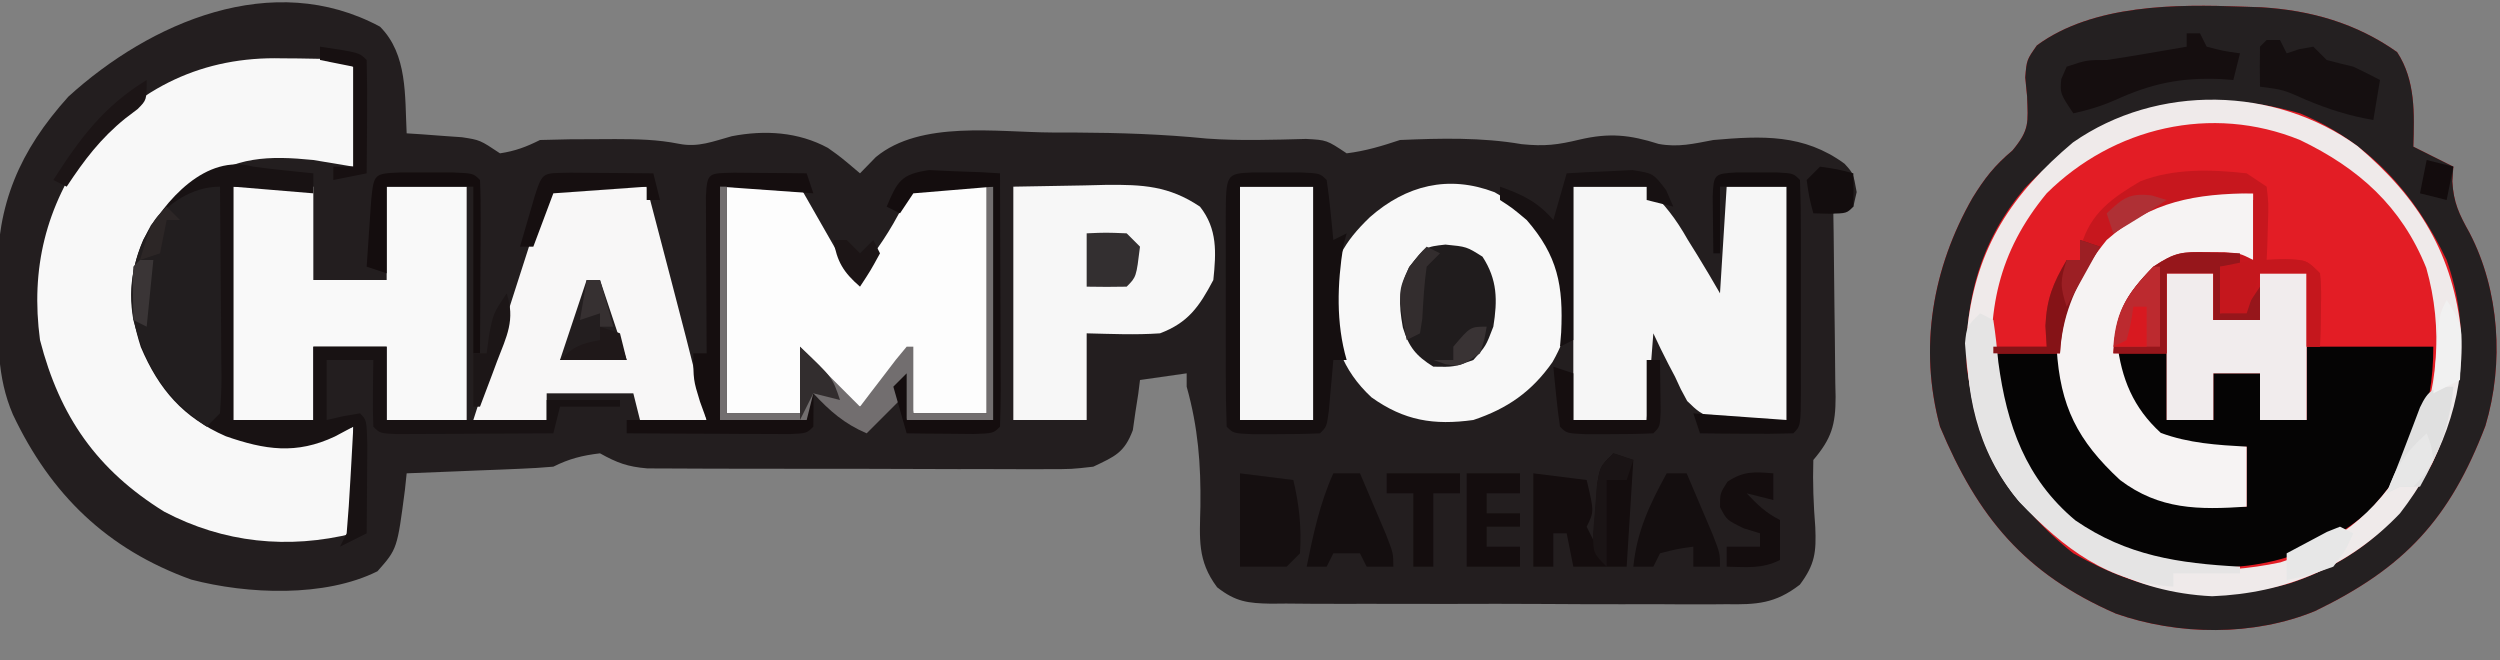
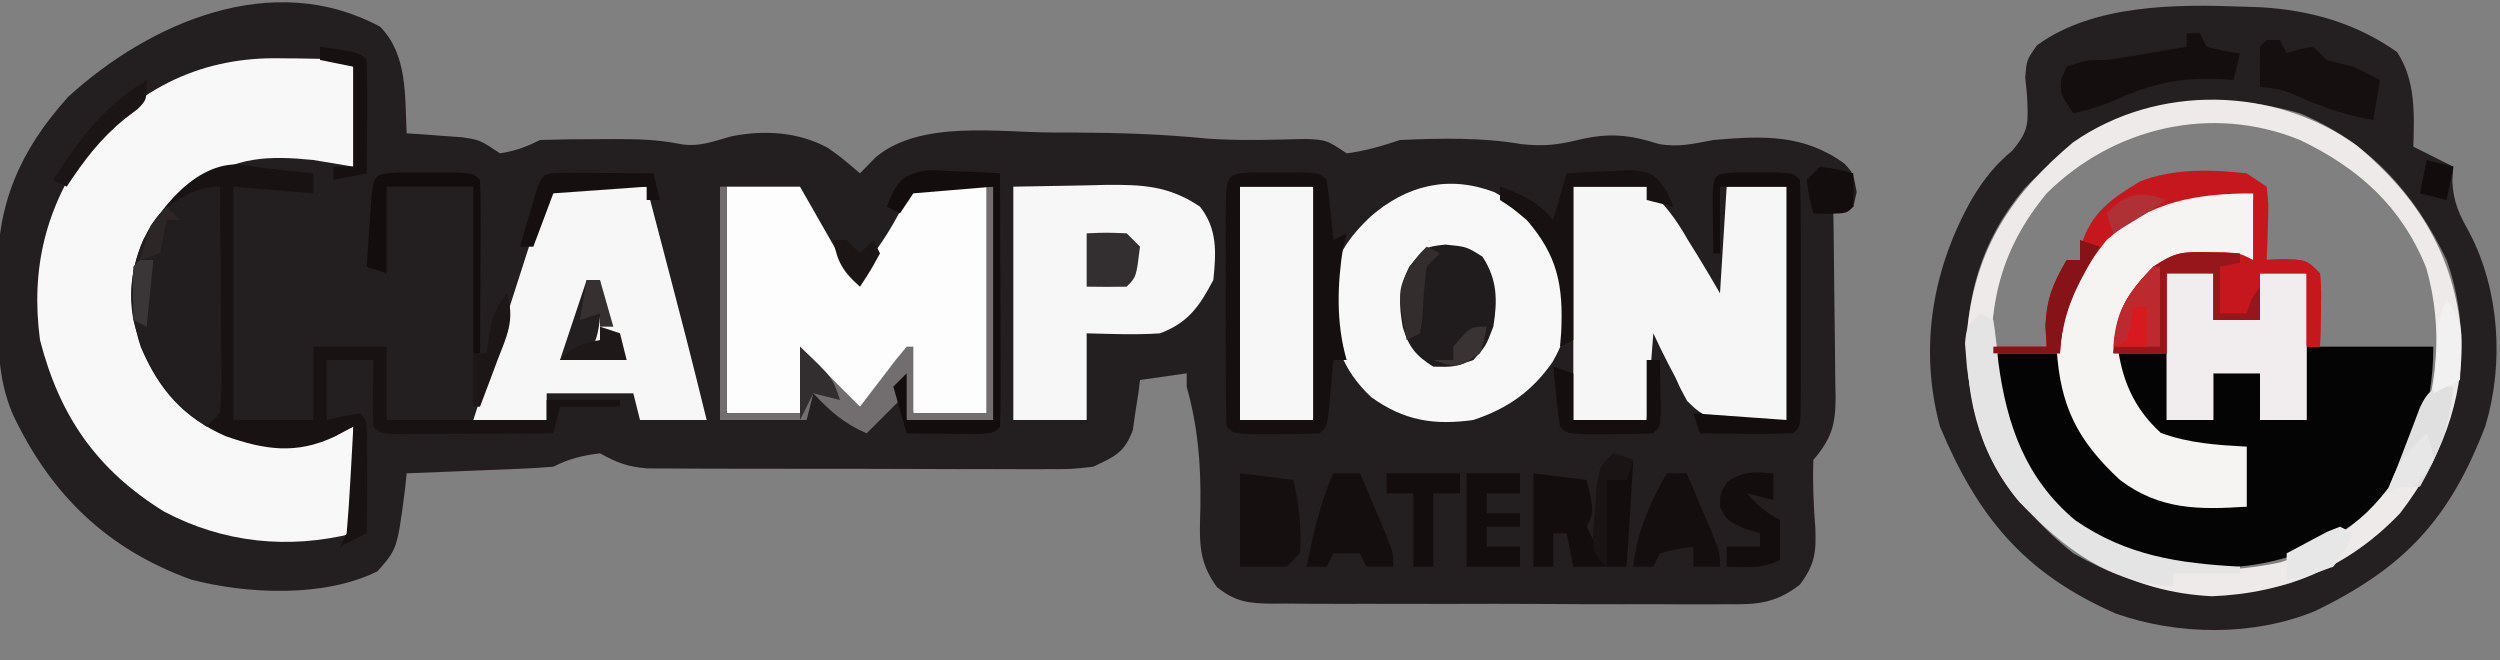
<svg xmlns="http://www.w3.org/2000/svg" version="1.1" width="375" height="99">
  <rect width="100%" height="100%" fill="#808080" stroke="none" />
  <path d="M0 0 C4.16 4.16 3.716 10.413 4 16 C4.759 16.049 5.519 16.098 6.301 16.148 C7.295 16.223 8.289 16.298 9.312 16.375 C10.299 16.445 11.285 16.514 12.301 16.586 C15 17 15 17 18 19 C20.284 18.654 21.934 18.033 24 17 C26.947 16.901 29.866 16.861 32.812 16.875 C33.62 16.871 34.428 16.867 35.26 16.863 C38.563 16.869 41.596 16.919 44.844 17.57 C47.743 18.148 49.962 17.199 52.758 16.434 C57.697 15.478 62.731 15.77 67.191 18.188 C69.125 19.562 69.125 19.562 72 22 C72.784 21.196 73.567 20.391 74.375 19.562 C81.097 14.004 92.579 15.841 100.812 15.875 C102.543 15.878 102.543 15.878 104.308 15.881 C110.932 15.915 117.444 16.125 124.035 16.785 C128.981 17.144 133.93 16.969 138.883 16.84 C142 17 142 17 145 19 C147.841 18.645 150.28 17.907 153 17 C159.078 16.737 165.24 16.588 171.25 17.625 C174.727 17.973 176.625 17.734 179.938 16.938 C184.388 15.898 187.468 16.21 191.797 17.59 C194.727 18.135 197.08 17.55 200 17 C207.307 16.365 213.566 16.072 219.676 20.555 C221 22 221 22 221.5 24.812 C221.335 25.534 221.17 26.256 221 27 C220.01 27.33 219.02 27.66 218 28 C218.016 28.979 218.031 29.957 218.048 30.966 C218.102 34.604 218.136 38.241 218.165 41.879 C218.18 43.453 218.2 45.026 218.226 46.599 C218.263 48.863 218.28 51.126 218.293 53.391 C218.308 54.092 218.324 54.793 218.34 55.515 C218.341 59.767 217.721 61.79 215 65 C214.892 68.41 215.025 71.674 215.293 75.068 C215.454 78.814 215.249 80.667 212.978 83.701 C209.27 86.563 206.468 86.702 201.969 86.631 C201.174 86.638 200.38 86.645 199.562 86.653 C196.946 86.67 194.331 86.65 191.715 86.629 C189.893 86.63 188.071 86.632 186.25 86.636 C182.436 86.639 178.622 86.624 174.808 86.597 C169.92 86.563 165.032 86.569 160.144 86.588 C156.384 86.598 152.624 86.589 148.864 86.574 C147.061 86.569 145.259 86.57 143.456 86.576 C140.938 86.581 138.421 86.561 135.902 86.533 C134.785 86.543 134.785 86.543 133.646 86.553 C130.175 86.489 128.337 86.264 125.569 84.092 C122.562 80.082 122.96 76.768 123.062 71.938 C123.142 65.625 122.717 60.115 121 54 C121 53.34 121 52.68 121 52 C117.535 52.495 117.535 52.495 114 53 C113.914 53.687 113.827 54.374 113.738 55.082 C113.528 56.434 113.528 56.434 113.312 57.812 C113.185 58.706 113.057 59.599 112.926 60.52 C111.66 63.911 110.24 64.458 107 66 C103.768 66.374 103.768 66.374 100.07 66.372 C99.393 66.376 98.716 66.38 98.018 66.383 C95.792 66.391 93.566 66.378 91.34 66.363 C89.787 66.363 88.234 66.363 86.682 66.365 C83.433 66.365 80.184 66.354 76.935 66.336 C72.773 66.313 68.612 66.313 64.45 66.32 C61.246 66.323 58.042 66.316 54.838 66.307 C53.303 66.303 51.768 66.302 50.234 66.303 C48.089 66.304 45.945 66.291 43.801 66.275 C42.581 66.27 41.361 66.265 40.105 66.261 C37.107 66.009 35.575 65.426 33 64 C30.345 64.316 28.388 64.806 26 66 C24.334 66.152 22.663 66.249 20.992 66.316 C20.006 66.358 19.02 66.4 18.004 66.443 C16.971 66.483 15.939 66.522 14.875 66.562 C13.315 66.627 13.315 66.627 11.723 66.693 C9.149 66.8 6.574 66.902 4 67 C3.914 67.82 3.827 68.64 3.738 69.484 C2.584 78.339 2.584 78.339 -0.375 81.688 C-8.271 85.636 -19.862 85.156 -28.312 82.938 C-40.958 78.382 -49.384 70.161 -55.055 58.199 C-57.527 52.448 -57.259 47.054 -57.312 40.875 C-57.342 39.772 -57.371 38.668 -57.4 37.531 C-57.485 26.613 -54.086 18.652 -46.75 10.5 C-34.483 -0.652 -16.093 -8.665 0 0 Z " fill="#231E1F" transform="translate(57,4)" />
-   <path d="M0 0 C0.898 0.029 1.797 0.058 2.722 0.089 C10.162 0.542 16.99 2.473 23.125 6.812 C25.913 11.055 25.712 16.061 25.562 21 C27.543 21.99 29.523 22.98 31.562 24 C31.512 24.723 31.462 25.446 31.41 26.191 C31.585 29.414 32.438 31.136 34 33.938 C38.478 42.551 39.195 53.475 36.375 62.875 C31.014 76.896 24.211 84.177 10.832 90.652 C1.613 94.452 -9.689 94.334 -19.066 91.039 C-32.747 85.044 -39.747 76.599 -45.438 63 C-48.65 51.129 -46.555 39.174 -40.562 28.688 C-38.702 25.682 -37.294 23.878 -34.562 21.562 C-31.973 18.44 -32.234 17.386 -32.375 13.438 C-32.467 12.508 -32.558 11.579 -32.652 10.621 C-32.438 8 -32.438 8 -30.902 5.805 C-22.468 -0.371 -10.009 -0.384 0 0 Z " fill="#E31D25" transform="translate(336.438,1)" />
  <path d="M0 0 C0.898 0.029 1.797 0.058 2.722 0.089 C10.162 0.542 16.99 2.473 23.125 6.812 C25.913 11.055 25.712 16.061 25.562 21 C27.543 21.99 29.523 22.98 31.562 24 C31.512 24.723 31.462 25.446 31.41 26.191 C31.585 29.414 32.438 31.136 34 33.938 C38.478 42.551 39.195 53.475 36.375 62.875 C31.014 76.896 24.211 84.177 10.832 90.652 C1.613 94.452 -9.689 94.334 -19.066 91.039 C-32.747 85.044 -39.747 76.599 -45.438 63 C-48.65 51.129 -46.555 39.174 -40.562 28.688 C-38.702 25.682 -37.294 23.878 -34.562 21.562 C-31.973 18.44 -32.234 17.386 -32.375 13.438 C-32.467 12.508 -32.558 11.579 -32.652 10.621 C-32.438 8 -32.438 8 -30.902 5.805 C-22.468 -0.371 -10.009 -0.384 0 0 Z M-32.75 27.25 C-39.321 35.09 -41.76 43.82 -41.438 54 C-39.807 65.633 -34.683 74.704 -25.438 82 C-14.826 88.013 -4.767 89.667 7.062 86.5 C16.741 83.24 23.524 77.555 28.379 68.574 C32.975 58.578 34.261 48.529 30.562 38 C25.753 27.997 18.911 20.315 8.562 16 C-7.258 11.412 -21.428 15.449 -32.75 27.25 Z " fill="#242021" transform="translate(336.438,1)" />
  <path d="M0 0 C0.81 0.005 1.62 0.01 2.455 0.016 C8.377 0.095 8.377 0.095 10.688 1.25 C10.688 6.2 10.688 11.15 10.688 16.25 C8.707 15.92 6.728 15.59 4.688 15.25 C-2.007 14.575 -7.034 14.725 -12.594 18.758 C-17.891 23.357 -20.968 27.859 -21.688 34.938 C-21.514 40.678 -19.612 46.393 -15.992 50.891 C-11.315 55.133 -5.447 57.371 0.812 57.562 C5.124 57.37 5.124 57.37 10.688 55.25 C10.688 60.53 10.688 65.81 10.688 71.25 C0.94 73.687 -8.798 72.689 -17.688 67.996 C-27.752 61.757 -33.358 53.743 -36.312 42.25 C-37.745 31.508 -35.434 22.226 -29.125 13.438 C-21.481 4.287 -11.769 -0.307 0 0 Z " fill="#F8F8F8" transform="translate(42.312,8.75)" />
  <path d="M0 0 C6.27 0 12.54 0 19 0 C19 9.873 15.947 17.838 9 25 C-0.262 32.606 -9.229 33.83 -21 33 C-29.099 31.656 -35.917 27.104 -40.828 20.566 C-44.913 14.052 -47 8.766 -47 1 C-43.7 1 -40.4 1 -37 1 C-36.804 1.857 -36.608 2.714 -36.406 3.598 C-34.337 11.509 -32.141 16.678 -25 21 C-21.362 22.73 -18.194 23.335 -14.188 23.625 C-13.212 23.7 -12.236 23.775 -11.23 23.852 C-10.494 23.901 -9.758 23.95 -9 24 C-9 21.03 -9 18.06 -9 15 C-9.652 15.046 -10.305 15.093 -10.977 15.141 C-15.324 15.32 -18.349 15.289 -22.375 13.5 C-25.628 10.402 -27.454 7.201 -29 3 C-29 2.34 -29 1.68 -29 1 C-26.36 1 -23.72 1 -21 1 C-21 4.3 -21 7.6 -21 11 C-18.69 11 -16.38 11 -14 11 C-14 8.69 -14 6.38 -14 4 C-11.69 4 -9.38 4 -7 4 C-7 6.31 -7 8.62 -7 11 C-4.69 11 -2.38 11 0 11 C0 7.37 0 3.74 0 0 Z " fill="#050404" transform="translate(346,52)" />
  <path d="M0 0 C3.63 0 7.26 0 11 0 C13.64 4.62 16.28 9.24 19 14 C21.726 10.593 23.747 7.916 25.75 4.188 C26.492 2.806 27.235 1.424 28 0 C31.63 0 35.26 0 39 0 C39 11.22 39 22.44 39 34 C35.37 34 31.74 34 28 34 C27.67 31.03 27.34 28.06 27 25 C26.602 25.578 26.203 26.155 25.793 26.75 C24.998 27.864 24.998 27.864 24.188 29 C23.665 29.742 23.143 30.485 22.605 31.25 C22.076 31.828 21.546 32.405 21 33 C20.01 33 19.02 33 18 33 C16.395 31.25 16.395 31.25 14.812 29 C14.283 28.258 13.753 27.515 13.207 26.75 C12.809 26.172 12.41 25.595 12 25 C11.67 27.97 11.34 30.94 11 34 C7.37 34 3.74 34 0 34 C0 22.78 0 11.56 0 0 Z " fill="#FDFDFD" transform="translate(109,28)" />
  <path d="M0 0 C5.136 2.904 8.644 6.644 10.809 12.164 C11.879 17.185 11.225 21.03 8.684 25.477 C5.583 29.898 1.935 32.455 -3.191 34.164 C-9.123 34.983 -13.547 34.271 -18.461 30.77 C-22.905 26.646 -24.404 22.007 -24.691 16.039 C-24.443 10.627 -22.61 7.488 -18.695 3.727 C-13.245 -1.058 -6.918 -2.639 0 0 Z " fill="#F8F8F8" transform="translate(224.191,28.836)" />
-   <path d="M0 0 C3.96 0 7.92 0 12 0 C12 4.62 12 9.24 12 14 C15.63 14 19.26 14 23 14 C23 9.38 23 4.76 23 0 C26.96 0 30.92 0 35 0 C35 11.55 35 23.1 35 35 C31.04 35 27.08 35 23 35 C23 31.37 23 27.74 23 24 C19.37 24 15.74 24 12 24 C12 27.63 12 31.26 12 35 C8.04 35 4.08 35 0 35 C0 23.45 0 11.9 0 0 Z " fill="#F9F9F9" transform="translate(35,28)" />
  <path d="M0 0 C3.63 0 7.26 0 11 0 C13.792 2.807 15.306 4.68 17.188 8 C17.663 8.763 18.138 9.526 18.627 10.312 C19.787 12.187 20.898 14.091 22 16 C22.33 10.72 22.66 5.44 23 0 C25.97 0 28.94 0 32 0 C32 11.55 32 23.1 32 35 C20 35 20 35 17.078 32.156 C16.102 30.379 16.102 30.379 15.25 28.5 C14.923 27.88 14.595 27.26 14.258 26.621 C13.463 25.102 12.725 23.553 12 22 C11.67 26.29 11.34 30.58 11 35 C7.37 35 3.74 35 0 35 C0 23.45 0 11.9 0 0 Z " fill="#F6F6F6" transform="translate(236,28)" />
  <path d="M0 0 C1.932 0.017 1.932 0.017 3.902 0.035 C5.193 0.044 6.483 0.053 7.812 0.062 C8.812 0.074 9.811 0.086 10.84 0.098 C17.143 24.159 17.143 24.159 19.84 35.098 C16.54 35.098 13.24 35.098 9.84 35.098 C9.51 33.778 9.18 32.458 8.84 31.098 C4.55 31.098 0.26 31.098 -4.16 31.098 C-4.16 32.418 -4.16 33.738 -4.16 35.098 C-7.79 35.098 -11.42 35.098 -15.16 35.098 C-13.616 30.273 -12.067 25.449 -10.515 20.626 C-9.988 18.984 -9.461 17.342 -8.935 15.699 C-8.181 13.343 -7.423 10.988 -6.664 8.633 C-6.429 7.894 -6.193 7.156 -5.951 6.395 C-3.921 0.121 -3.921 0.121 0 0 Z " fill="#F8F7F7" transform="translate(86.16,27.902)" />
  <path d="M0 0 C9.208 7.778 14.417 16.306 15.582 28.297 C16.015 38.171 12.349 47.33 6.367 55.086 C-1.245 63.084 -10.791 67.091 -21.82 67.523 C-33.643 66.949 -42.847 61.605 -50.875 53.184 C-57.134 45.714 -59.012 36.669 -58.508 27.086 C-57.133 15.145 -51.857 7.162 -42.691 -0.547 C-30.025 -9.379 -12.377 -8.998 0 0 Z M-46.633 7.086 C-53.926 15.926 -55.689 24.773 -54.633 36.086 C-52.327 46.16 -47.66 53.332 -39.07 59.023 C-30.821 64.16 -20.97 64.421 -11.555 62.438 C-2.202 59.381 3.814 54.055 8.359 45.395 C12.112 36.799 12.905 27.39 10.305 18.273 C6.604 9.056 0.187 3.323 -8.633 -0.914 C-21.921 -6.328 -36.64 -2.812 -46.633 7.086 Z " fill="#EFEAEA" transform="translate(353.633,21.914)" />
  <path d="M0 0 C3.506 -0.062 7.013 -0.124 10.625 -0.188 C11.719 -0.215 12.813 -0.242 13.94 -0.27 C19.376 -0.317 23.334 -0.139 28 3 C30.635 6.353 30.427 9.875 30 14 C27.888 17.997 26.236 20.397 22 22 C18.313 22.257 14.702 22.088 11 22 C11 26.29 11 30.58 11 35 C7.37 35 3.74 35 0 35 C0 23.45 0 11.9 0 0 Z " fill="#F7F7F7" transform="translate(152,28)" />
  <path d="M0 0 C1.58 0.212 3.164 0.399 4.75 0.562 C5.549 0.646 6.348 0.73 7.172 0.816 C8.077 0.907 8.077 0.907 9 1 C9 1.99 9 2.98 9 4 C5.04 3.67 1.08 3.34 -3 3 C-3 14.55 -3 26.1 -3 38 C0.96 38 4.92 38 9 38 C9 34.37 9 30.74 9 27 C12.63 27 16.26 27 20 27 C20 30.63 20 34.26 20 38 C27.92 38 35.84 38 44 38 C44 37.01 44 36.02 44 35 C47.63 35 51.26 35 55 35 C55 35.33 55 35.66 55 36 C52.03 36 49.06 36 46 36 C45.67 37.32 45.34 38.64 45 40 C40.688 40.029 36.375 40.047 32.062 40.062 C30.831 40.071 29.599 40.079 28.33 40.088 C27.16 40.091 25.99 40.094 24.785 40.098 C23.159 40.106 23.159 40.106 21.5 40.114 C19 40 19 40 18 39 C17.928 37.314 17.916 35.625 17.938 33.938 C17.947 33.018 17.956 32.099 17.965 31.152 C17.976 30.442 17.988 29.732 18 29 C15.69 29 13.38 29 11 29 C11 31.97 11 34.94 11 38 C11.804 37.814 12.609 37.629 13.438 37.438 C14.283 37.293 15.129 37.149 16 37 C17 38 17 38 17.098 41.816 C17.091 43.398 17.079 44.981 17.062 46.562 C17.058 47.369 17.053 48.175 17.049 49.006 C17.037 51.004 17.019 53.002 17 55 C15.68 55.66 14.36 56.32 13 57 C13.33 56.34 13.66 55.68 14 55 C14.232 52.287 14.419 49.592 14.562 46.875 C14.627 45.744 14.627 45.744 14.693 44.59 C14.799 42.727 14.9 40.863 15 39 C14.087 39.486 13.175 39.972 12.234 40.473 C6.437 43.21 1.731 42.477 -4.125 40.438 C-10.531 37.633 -14.155 33.444 -16.875 27.062 C-18.701 21.388 -18.896 16.463 -16.5 10.938 C-13.197 4.925 -7.125 -1.961 0 0 Z " fill="#181213" transform="translate(38,25)" />
  <path d="M0 0 C1.078 0.018 2.155 0.036 3.266 0.055 C4.495 0.089 4.495 0.089 5.75 0.125 C5.75 3.425 5.75 6.725 5.75 10.125 C4.538 10.055 4.538 10.055 3.301 9.984 C-3.268 9.651 -3.268 9.651 -9.312 11.812 C-12.313 15.394 -14.064 17.715 -14.688 22.438 C-14.034 27.946 -12.265 32.288 -8.125 36.062 C-3.917 37.618 0.294 37.874 4.75 38.125 C4.75 41.095 4.75 44.065 4.75 47.125 C-2.466 47.603 -8.318 47.605 -14.25 43.125 C-20.633 37.197 -23.228 32.086 -23.75 23.375 C-23.626 16.715 -21.501 12.194 -17.25 7.125 C-14.992 5.061 -12.915 3.704 -10.25 2.125 C-9.349 1.572 -9.349 1.572 -8.43 1.008 C-5.531 -0.166 -3.115 -0.068 0 0 Z " fill="#F6F3F3" transform="translate(332.25,28.875)" />
  <path d="M0 0 C3.63 0 7.26 0 11 0 C11 11.55 11 23.1 11 35 C7.37 35 3.74 35 0 35 C0 23.45 0 11.9 0 0 Z " fill="#F7F7F7" transform="translate(186,28)" />
  <path d="M0 0 C2.31 0 4.62 0 7 0 C7 2.31 7 4.62 7 7 C9.31 7 11.62 7 14 7 C14 4.69 14 2.38 14 0 C16.31 0 18.62 0 21 0 C21 7.26 21 14.52 21 22 C18.69 22 16.38 22 14 22 C14 19.69 14 17.38 14 15 C11.69 15 9.38 15 7 15 C7 17.31 7 19.62 7 22 C4.69 22 2.38 22 0 22 C0 14.74 0 7.48 0 0 Z " fill="#F1ECED" transform="translate(325,41)" />
  <path d="M0 0 C0.99 0.66 1.98 1.32 3 2 C3.293 4.602 3.293 4.602 3.188 7.625 C3.147 9.129 3.147 9.129 3.105 10.664 C3.071 11.435 3.036 12.206 3 13 C3.949 12.959 4.897 12.918 5.875 12.875 C9 13 9 13 11 15 C11.195 17.602 11.195 17.602 11.125 20.625 C11.107 21.628 11.089 22.631 11.07 23.664 C11.047 24.435 11.024 25.206 11 26 C10.34 26 9.68 26 9 26 C9 22.37 9 18.74 9 15 C6.69 15 4.38 15 2 15 C2 17.31 2 19.62 2 22 C-0.31 22 -2.62 22 -5 22 C-5 19.69 -5 17.38 -5 15 C-7.31 15 -9.62 15 -12 15 C-12 18.96 -12 22.92 -12 27 C-14.64 27 -17.28 27 -20 27 C-19.629 20.825 -18.186 18.286 -14 14 C-10.729 11.819 -9.726 11.751 -5.938 11.812 C-4.621 11.822 -4.621 11.822 -3.277 11.832 C-1 12 -1 12 1 13 C1 9.7 1 6.4 1 3 C-7.624 3.03 -14.382 4.17 -21 10 C-25.214 15.218 -27.708 20.284 -28 27 C-31.3 27 -34.6 27 -38 27 C-38 26.67 -38 26.34 -38 26 C-35.36 26 -32.72 26 -30 26 C-30.093 24.453 -30.093 24.453 -30.188 22.875 C-29.989 18.765 -29.055 16.511 -27 13 C-26.34 13 -25.68 13 -25 13 C-24.907 11.917 -24.907 11.917 -24.812 10.812 C-23.402 5.931 -20.194 3.707 -15.938 1.188 C-10.922 -0.761 -5.28 -0.594 0 0 Z " fill="#C7171E" transform="translate(337,26)" />
  <path d="M0 0 C0.049 4.805 0.086 9.611 0.11 14.417 C0.12 16.052 0.134 17.687 0.151 19.323 C0.175 21.671 0.186 24.019 0.195 26.367 C0.206 27.101 0.216 27.834 0.227 28.59 C0.227 30.395 0.122 32.199 0 34 C-0.66 34.66 -1.32 35.32 -2 36 C-8.164 31.741 -11.098 27.246 -13 20 C-13.928 14.757 -12.88 10.376 -10.348 5.766 C-7.872 2.523 -4.194 0 0 0 Z " fill="#221E1F" transform="translate(33,28)" />
  <path d="M0 0 C1.186 0.003 2.372 0.005 3.594 0.008 C4.78 0.005 5.966 0.003 7.188 0 C10.094 0.133 10.094 0.133 11.094 1.133 C11.326 2.648 11.506 4.17 11.656 5.695 C11.74 6.522 11.824 7.348 11.91 8.199 C11.971 8.837 12.031 9.475 12.094 10.133 C12.754 9.803 13.414 9.473 14.094 9.133 C13.929 9.752 13.764 10.37 13.594 11.008 C12.684 16.692 12.475 22.569 14.094 28.133 C13.434 28.133 12.774 28.133 12.094 28.133 C12.033 28.843 11.973 29.553 11.91 30.285 C11.826 31.204 11.743 32.123 11.656 33.07 C11.534 34.445 11.534 34.445 11.41 35.848 C11.094 38.133 11.094 38.133 10.094 39.133 C7.929 39.232 5.761 39.263 3.594 39.258 C2.408 39.26 1.222 39.263 0 39.266 C-2.906 39.133 -2.906 39.133 -3.906 38.133 C-4.007 35.406 -4.046 32.704 -4.039 29.977 C-4.04 29.159 -4.041 28.342 -4.042 27.499 C-4.043 25.768 -4.041 24.036 -4.037 22.304 C-4.031 19.644 -4.037 16.984 -4.043 14.324 C-4.042 12.646 -4.041 10.967 -4.039 9.289 C-4.041 8.488 -4.043 7.687 -4.045 6.862 C-4.017 0.184 -4.017 0.184 0 0 Z M-1.906 2.133 C-1.906 13.683 -1.906 25.233 -1.906 37.133 C1.724 37.133 5.354 37.133 9.094 37.133 C9.094 25.583 9.094 14.033 9.094 2.133 C5.464 2.133 1.834 2.133 -1.906 2.133 Z " fill="#150F10" transform="translate(187.906,25.867)" />
  <path d="M0 0 C3.188 0.312 3.188 0.312 5.562 1.812 C7.814 5.276 7.824 8.354 7.188 12.312 C6.062 15.25 6.062 15.25 4.188 17.312 C1.25 18.375 1.25 18.375 -1.812 18.312 C-4.405 16.701 -5.492 15.367 -6.383 12.438 C-7.038 8.758 -7.051 6.823 -5.438 3.375 C-3.045 0.338 -3.045 0.338 0 0 Z " fill="#201C1D" transform="translate(216.812,36.688)" />
  <path d="M0 0 C0.66 0.33 1.32 0.66 2 1 C2.323 3.094 2.556 5.202 2.75 7.312 C4.008 16.741 6.848 24.824 14.312 31.062 C22.043 36.367 29.781 37.5 39 38 C39 38.33 39 38.66 39 39 C35.7 39 32.4 39 29 39 C29 39.66 29 40.32 29 41 C19.252 40.378 12.526 35.267 5.945 28.32 C0.105 21.354 -1.612 13.426 -2.25 4.5 C-2 2 -2 2 0 0 Z " fill="#E5E4E4" transform="translate(297,47)" />
-   <path d="M0 0 C1.932 0.017 1.932 0.017 3.902 0.035 C5.193 0.044 6.483 0.053 7.812 0.062 C8.812 0.074 9.811 0.086 10.84 0.098 C11.17 1.088 11.5 2.078 11.84 3.098 C4.91 2.603 4.91 2.603 -2.16 2.098 C-2.16 13.648 -2.16 25.198 -2.16 37.098 C2.13 37.098 6.42 37.098 10.84 37.098 C10.84 35.448 10.84 33.798 10.84 32.098 C11.17 32.098 11.5 32.098 11.84 32.098 C11.882 34.097 11.881 36.098 11.84 38.098 C10.84 39.098 10.84 39.098 8.248 39.211 C7.122 39.206 5.996 39.201 4.836 39.195 C3.621 39.192 2.406 39.189 1.154 39.186 C-0.125 39.177 -1.404 39.169 -2.723 39.16 C-4.006 39.156 -5.289 39.151 -6.611 39.146 C-9.794 39.135 -12.977 39.118 -16.16 39.098 C-16.16 38.438 -16.16 37.778 -16.16 37.098 C-12.2 37.098 -8.24 37.098 -4.16 37.098 C-4.49 36.19 -4.82 35.283 -5.16 34.348 C-6.16 31.098 -6.16 31.098 -6.16 27.098 C-5.5 27.098 -4.84 27.098 -4.16 27.098 C-4.165 26.315 -4.171 25.533 -4.176 24.727 C-4.197 21.205 -4.21 17.682 -4.223 14.16 C-4.231 12.928 -4.239 11.697 -4.248 10.428 C-4.251 9.258 -4.254 8.088 -4.258 6.883 C-4.263 5.799 -4.268 4.715 -4.274 3.598 C-4.104 -0.143 -3.825 0.118 0 0 Z " fill="#150E0F" transform="translate(110.16,25.902)" />
  <path d="M0 0 C0.99 0.33 1.98 0.66 3 1 C2.67 6.28 2.34 11.56 2 17 C-0.64 17 -3.28 17 -6 17 C-6.33 15.35 -6.66 13.7 -7 12 C-7.66 12 -8.32 12 -9 12 C-9 13.65 -9 15.3 -9 17 C-9.99 17 -10.98 17 -12 17 C-12 12.38 -12 7.76 -12 3 C-9.36 3.33 -6.72 3.66 -4 4 C-2.875 8.75 -2.875 8.75 -4 11 C-3.67 11.66 -3.34 12.32 -3 13 C-2.951 12.229 -2.902 11.458 -2.852 10.664 C-2.777 9.661 -2.702 8.658 -2.625 7.625 C-2.521 6.128 -2.521 6.128 -2.414 4.602 C-2 2 -2 2 0 0 Z " fill="#140D0E" transform="translate(242,68)" />
  <path d="M0 0 C0.33 0 0.66 0 1 0 C1 11.22 1 22.44 1 34 C4.63 34 8.26 34 12 34 C12 30.7 12 27.4 12 24 C15 27 18 30 21 33 C21.494 32.35 21.987 31.701 22.496 31.031 C23.457 29.778 23.457 29.778 24.438 28.5 C25.076 27.665 25.714 26.829 26.371 25.969 C26.909 25.319 27.446 24.669 28 24 C28.33 24 28.66 24 29 24 C29 27.3 29 30.6 29 34 C32.63 34 36.26 34 40 34 C40 22.78 40 11.56 40 0 C40.33 0 40.66 0 41 0 C41 11.55 41 23.1 41 35 C36.71 35 32.42 35 28 35 C27.67 34.01 27.34 33.02 27 32 C25.35 33.65 23.7 35.3 22 37 C18.634 35.557 16.49 33.667 14 31 C13.67 32.32 13.34 33.64 13 35 C8.71 35 4.42 35 0 35 C0 23.45 0 11.9 0 0 Z " fill="#726E6F" transform="translate(108,28)" />
  <path d="M0 0 C1.5 0.004 1.5 0.004 3.031 0.008 C4.032 0.005 5.032 0.003 6.062 0 C8.531 0.133 8.531 0.133 9.531 1.133 C9.632 3.86 9.671 6.561 9.664 9.289 C9.665 10.515 9.665 10.515 9.667 11.766 C9.668 13.498 9.666 15.23 9.662 16.961 C9.656 19.621 9.662 22.281 9.668 24.941 C9.667 26.62 9.666 28.298 9.664 29.977 C9.666 30.778 9.668 31.579 9.67 32.404 C9.646 38.018 9.646 38.018 8.531 39.133 C6.178 39.206 3.823 39.217 1.469 39.195 C0.178 39.186 -1.112 39.177 -2.441 39.168 C-3.44 39.156 -4.439 39.145 -5.469 39.133 C-5.964 37.648 -5.964 37.648 -6.469 36.133 C0.461 36.628 0.461 36.628 7.531 37.133 C7.531 25.583 7.531 14.033 7.531 2.133 C4.231 2.133 0.931 2.133 -2.469 2.133 C-2.469 5.433 -2.469 8.733 -2.469 12.133 C-2.799 12.133 -3.129 12.133 -3.469 12.133 C-3.496 10.32 -3.515 8.508 -3.531 6.695 C-3.543 5.686 -3.554 4.677 -3.566 3.637 C-3.436 0.282 -3.347 0.18 0 0 Z " fill="#130D0E" transform="translate(260.469,25.867)" />
  <path d="M0 0 C0.66 0 1.32 0 2 0 C2.33 0.66 2.66 1.32 3 2 C5.527 2.656 5.527 2.656 8 3 C7.67 4.32 7.34 5.64 7 7 C6.394 6.954 5.788 6.907 5.164 6.859 C-0.888 6.599 -5.263 7.523 -10.773 10.027 C-12.845 10.932 -14.796 11.522 -17 12 C-19 9 -19 9 -18.812 6.875 C-18.544 6.256 -18.276 5.638 -18 5 C-15 4 -15 4 -12 4 C-9.934 3.69 -7.872 3.354 -5.812 3 C-4.726 2.814 -3.639 2.629 -2.52 2.438 C-1.688 2.293 -0.857 2.149 0 2 C0 1.34 0 0.68 0 0 Z " fill="#150E0F" transform="translate(328,5)" />
  <path d="M0 0 C0.901 0.018 1.802 0.036 2.73 0.055 C3.418 0.078 4.105 0.101 4.812 0.125 C4.812 0.785 4.812 1.445 4.812 2.125 C3.822 2.125 2.833 2.125 1.812 2.125 C1.812 4.435 1.812 6.745 1.812 9.125 C3.753 8.849 3.753 8.849 5.812 8.125 C6.473 7.135 7.133 6.145 7.812 5.125 C7.812 6.775 7.812 8.425 7.812 10.125 C5.503 10.125 3.192 10.125 0.812 10.125 C0.812 7.815 0.812 5.505 0.812 3.125 C-1.498 3.125 -3.808 3.125 -6.188 3.125 C-6.188 7.085 -6.188 11.045 -6.188 15.125 C-8.828 15.125 -11.467 15.125 -14.188 15.125 C-13.817 8.95 -12.374 6.411 -8.188 2.125 C-4.874 -0.084 -3.843 -0.1 0 0 Z " fill="#96161B" transform="translate(331.188,37.875)" />
  <path d="M0 0 C2.64 0.33 5.28 0.66 8 1 C8.878 4.732 9.256 8.165 9 12 C8.34 12.66 7.68 13.32 7 14 C4.69 14 2.38 14 0 14 C0 9.38 0 4.76 0 0 Z " fill="#150F10" transform="translate(186,71)" />
  <path d="M0 0 C0.66 0 1.32 0 2 0 C2.33 0.66 2.66 1.32 3 2 C3.928 1.691 3.928 1.691 4.875 1.375 C5.576 1.251 6.277 1.127 7 1 C7.66 1.66 8.32 2.32 9 3 C10.328 3.354 11.662 3.685 13 4 C14.348 4.637 15.686 5.296 17 6 C16.67 7.98 16.34 9.96 16 12 C12.366 11.38 9.205 10.37 5.812 8.938 C2.51 7.46 2.51 7.46 -1 7 C-1.043 5 -1.041 3 -1 1 C-0.67 0.67 -0.34 0.34 0 0 Z " fill="#150F10" transform="translate(340,6)" />
  <path d="M0 0 C1.265 0.058 2.529 0.116 3.832 0.176 C5.104 0.221 6.377 0.266 7.688 0.312 C8.663 0.371 9.639 0.429 10.645 0.488 C10.669 5.882 10.687 11.275 10.699 16.669 C10.705 18.505 10.711 20.341 10.72 22.177 C10.732 24.811 10.738 27.445 10.742 30.078 C10.747 30.904 10.753 31.73 10.758 32.581 C10.758 34.551 10.707 36.52 10.645 38.488 C9.645 39.488 9.645 39.488 6.703 39.586 C5.508 39.574 4.313 39.563 3.082 39.551 C1.286 39.537 1.286 39.537 -0.547 39.523 C-1.474 39.512 -2.401 39.5 -3.355 39.488 C-4.345 36.023 -4.345 36.023 -5.355 32.488 C-4.695 31.828 -4.035 31.168 -3.355 30.488 C-3.355 32.798 -3.355 35.108 -3.355 37.488 C0.935 37.488 5.225 37.488 9.645 37.488 C9.645 25.938 9.645 14.388 9.645 2.488 C3.705 2.983 3.705 2.983 -2.355 3.488 C-3.345 4.973 -3.345 4.973 -4.355 6.488 C-5.015 6.158 -5.675 5.828 -6.355 5.488 C-4.743 1.683 -4.213 0.613 0 0 Z " fill="#140D0E" transform="translate(139.355,25.512)" />
  <path d="M0 0 C1.32 0 2.64 0 4 0 C4.838 1.956 5.67 3.915 6.5 5.875 C6.964 6.966 7.428 8.056 7.906 9.18 C9 12 9 12 9 14 C7.68 14 6.36 14 5 14 C4.67 13.34 4.34 12.68 4 12 C2.68 12 1.36 12 0 12 C-0.33 12.66 -0.66 13.32 -1 14 C-1.99 14 -2.98 14 -4 14 C-3.01 9.164 -2.043 4.524 0 0 Z " fill="#140E0F" transform="translate(200,71)" />
  <path d="M0 0 C0.99 0 1.98 0 3 0 C3.838 1.956 4.67 3.915 5.5 5.875 C5.964 6.966 6.428 8.056 6.906 9.18 C8 12 8 12 8 14 C6.68 14 5.36 14 4 14 C4 13.01 4 12.02 4 11 C1.527 11.344 1.527 11.344 -1 12 C-1.33 12.66 -1.66 13.32 -2 14 C-2.99 14 -3.98 14 -5 14 C-4.465 8.652 -2.533 4.642 0 0 Z " fill="#140E0F" transform="translate(250,71)" />
  <path d="M0 0 C2.102 -0.135 4.207 -0.232 6.312 -0.312 C7.484 -0.371 8.656 -0.429 9.863 -0.488 C13 0 13 0 14.918 2.52 C15.454 3.747 15.454 3.747 16 5 C14.68 4.67 13.36 4.34 12 4 C12 3.34 12 2.68 12 2 C8.37 2 4.74 2 1 2 C1 9.59 1 17.18 1 25 C0.34 25.33 -0.32 25.66 -1 26 C-0.942 25.299 -0.884 24.598 -0.824 23.875 C-0.49 16.85 -1.33 12.371 -6 7 C-8.162 5.187 -8.162 5.187 -10 4 C-10 3.34 -10 2.68 -10 2 C-6.625 3.186 -4.353 4.276 -2 7 C-1.34 4.69 -0.68 2.38 0 0 Z " fill="#171112" transform="translate(235,26)" />
  <path d="M0 0 C0.33 0 0.66 0 1 0 C1 2.97 1 5.94 1 9 C2.114 8.959 3.228 8.918 4.375 8.875 C8 9 8 9 10 11 C10.195 13.602 10.195 13.602 10.125 16.625 C10.107 17.628 10.089 18.631 10.07 19.664 C10.036 20.82 10.036 20.82 10 22 C9.34 22 8.68 22 8 22 C8 18.37 8 14.74 8 11 C5.69 11 3.38 11 1 11 C0.34 12.98 -0.32 14.96 -1 17 C-2.32 17 -3.64 17 -5 17 C-5 14.69 -5 12.38 -5 10 C-3.35 9.67 -1.7 9.34 0 9 C0 6.03 0 3.06 0 0 Z " fill="#C5171D" transform="translate(338,30)" />
  <path d="M0 0 C2.64 0 5.28 0 8 0 C8 0.99 8 1.98 8 3 C6.35 3 4.7 3 3 3 C3 3.99 3 4.98 3 6 C4.65 6 6.3 6 8 6 C8 6.66 8 7.32 8 8 C6.35 8 4.7 8 3 8 C3 8.99 3 9.98 3 11 C4.65 11 6.3 11 8 11 C8 11.99 8 12.98 8 14 C5.36 14 2.72 14 0 14 C0 9.38 0 4.76 0 0 Z " fill="#140D0E" transform="translate(220,71)" />
  <path d="M0 0 C1.279 0.003 2.558 0.005 3.875 0.008 C5.154 0.005 6.433 0.003 7.75 0 C10.875 0.133 10.875 0.133 11.875 1.133 C11.962 3.059 11.982 4.989 11.973 6.918 C11.969 8.088 11.966 9.258 11.963 10.463 C11.955 11.695 11.946 12.926 11.938 14.195 C11.933 15.431 11.928 16.666 11.924 17.939 C11.912 21.004 11.896 24.068 11.875 27.133 C11.545 27.133 11.215 27.133 10.875 27.133 C10.875 18.883 10.875 10.633 10.875 2.133 C6.585 2.133 2.295 2.133 -2.125 2.133 C-2.125 6.423 -2.125 10.713 -2.125 15.133 C-3.115 14.803 -4.105 14.473 -5.125 14.133 C-4.985 11.987 -4.838 9.841 -4.688 7.695 C-4.606 6.5 -4.525 5.305 -4.441 4.074 C-4.022 0.171 -4.022 0.171 0 0 Z " fill="#140D0E" transform="translate(60.125,25.867)" />
  <path d="M0 0 C0 1.32 0 2.64 0 4 C-1.32 3.67 -2.64 3.34 -4 3 C-2.366 4.708 -1.131 5.935 1 7 C1 8.98 1 10.96 1 13 C-1.709 14.354 -4.009 14.065 -7 14 C-7 13.01 -7 12.02 -7 11 C-5.35 11 -3.7 11 -2 11 C-2 10.34 -2 9.68 -2 9 C-2.804 8.752 -3.609 8.505 -4.438 8.25 C-7 7 -7 7 -8 5.062 C-8 3 -8 3 -6.875 1.25 C-4.461 -0.359 -2.843 -0.231 0 0 Z " fill="#140D0E" transform="translate(266,71)" />
  <path d="M0 0 C3.63 0 7.26 0 11 0 C11 0.99 11 1.98 11 3 C9.68 3 8.36 3 7 3 C7 6.63 7 10.26 7 14 C6.01 14 5.02 14 4 14 C4 10.37 4 6.74 4 3 C2.68 3 1.36 3 0 3 C0 2.01 0 1.02 0 0 Z " fill="#140D0E" transform="translate(208,71)" />
-   <path d="M0 0 C0.66 0 1.32 0 2 0 C3.32 3.96 4.64 7.92 6 12 C2.7 12 -0.6 12 -4 12 C-2.68 8.04 -1.36 4.08 0 0 Z " fill="#231E1F" transform="translate(88,42)" />
+   <path d="M0 0 C0.66 0 1.32 0 2 0 C2.7 12 -0.6 12 -4 12 C-2.68 8.04 -1.36 4.08 0 0 Z " fill="#231E1F" transform="translate(88,42)" />
  <path d="M0 0 C0.66 0 1.32 0 2 0 C2.027 1.646 2.046 3.292 2.062 4.938 C2.074 5.854 2.086 6.771 2.098 7.715 C2 10 2 10 1 11 C-1.165 11.099 -3.333 11.13 -5.5 11.125 C-6.686 11.128 -7.872 11.13 -9.094 11.133 C-12 11 -12 11 -13 10 C-13.232 8.485 -13.412 6.962 -13.562 5.438 C-13.646 4.611 -13.73 3.785 -13.816 2.934 C-13.877 2.296 -13.938 1.657 -14 1 C-13.01 1.33 -12.02 1.66 -11 2 C-11 4.31 -11 6.62 -11 9 C-7.37 9 -3.74 9 0 9 C0 6.03 0 3.06 0 0 Z " fill="#150E0F" transform="translate(247,54)" />
  <path d="M0 0 C0.33 0 0.66 0 1 0 C1 3.96 1 7.92 1 12 C-1.31 12 -3.62 12 -6 12 C-5.598 6.377 -3.766 3.954 0 0 Z " fill="#BC2A2F" transform="translate(323,40)" />
  <path d="M0 0 C2.875 -0.125 2.875 -0.125 6 0 C6.66 0.66 7.32 1.32 8 2 C7.444 6.556 7.444 6.556 6 8 C4 8.041 2 8.043 0 8 C0 5.36 0 2.72 0 0 Z " fill="#332F30" transform="translate(163,35)" />
  <path d="M0 0 C1.488 0.007 2.977 0.019 4.465 0.035 C5.223 0.04 5.982 0.044 6.764 0.049 C8.643 0.061 10.523 0.079 12.402 0.098 C12.732 1.418 13.062 2.738 13.402 4.098 C12.742 4.098 12.082 4.098 11.402 4.098 C11.402 3.438 11.402 2.778 11.402 2.098 C6.782 2.428 2.162 2.758 -2.598 3.098 C-3.588 5.738 -4.578 8.378 -5.598 11.098 C-6.258 11.098 -6.918 11.098 -7.598 11.098 C-7.122 9.451 -6.642 7.805 -6.16 6.16 C-5.893 5.244 -5.626 4.327 -5.352 3.383 C-4.146 -0.27 -4.142 0.112 0 0 Z " fill="#160F10" transform="translate(85.598,25.902)" />
  <path d="M0 0 C-0.481 5.774 -2.185 9.959 -5 15 C-5.99 15 -6.98 15 -8 15 C-8.99 15.495 -8.99 15.495 -10 16 C-9.711 15.283 -9.422 14.567 -9.125 13.828 C-8.402 12.011 -7.693 10.188 -7 8.359 C-6.67 7.498 -6.34 6.637 -6 5.75 C-5.67 4.879 -5.34 4.007 -5 3.109 C-3.735 0.441 -2.934 0 0 0 Z " fill="#E0E0E0" transform="translate(368,58)" />
  <path d="M0 0 C5.875 0.875 5.875 0.875 7 2 C7.073 4.863 7.092 7.701 7.062 10.562 C7.058 11.369 7.053 12.175 7.049 13.006 C7.037 15.004 7.019 17.002 7 19 C5.35 19.33 3.7 19.66 2 20 C2 19.34 2 18.68 2 18 C2.99 18 3.98 18 5 18 C5 13.05 5 8.1 5 3 C3.35 2.67 1.7 2.34 0 2 C0 1.34 0 0.68 0 0 Z " fill="#171011" transform="translate(48,7)" />
  <path d="M0 0 C0.99 0.33 1.98 0.66 3 1 C2.651 1.568 2.301 2.137 1.941 2.723 C-0.926 7.588 -2.639 11.35 -3 17 C-6.3 17 -9.6 17 -13 17 C-13 16.67 -13 16.34 -13 16 C-10.36 16 -7.72 16 -5 16 C-5.093 14.453 -5.093 14.453 -5.188 12.875 C-4.989 8.765 -4.055 6.511 -2 3 C-1.34 3 -0.68 3 0 3 C0 2.01 0 1.02 0 0 Z " fill="#851317" transform="translate(312,36)" />
  <path d="M0 0 C2.625 0.375 2.625 0.375 5 1 C5.043 2.666 5.041 4.334 5 6 C4 7 4 7 1.438 7.062 C0.231 7.032 0.231 7.032 -1 7 C-1.625 4.625 -1.625 4.625 -2 2 C-1.34 1.34 -0.68 0.68 0 0 Z " fill="#130D0E" transform="translate(273,25)" />
  <path d="M0 0 C0 3 0 3 -1.355 4.359 C-1.96 4.818 -2.565 5.277 -3.188 5.75 C-6.931 8.778 -9.354 11.991 -12 16 C-12.66 15.67 -13.32 15.34 -14 15 C-9.972 8.695 -6.42 3.931 0 0 Z " fill="#1C1516" transform="translate(22,12)" />
  <path d="M0 0 C2.136 3.204 2.231 4.019 2.125 7.688 C2.107 8.496 2.089 9.304 2.07 10.137 C2.036 11.059 2.036 11.059 2 12 C0.02 12.99 0.02 12.99 -2 14 C-1.859 12.041 -1.712 10.083 -1.562 8.125 C-1.481 7.034 -1.4 5.944 -1.316 4.82 C-1 2 -1 2 0 0 Z " fill="#F1F1F1" transform="translate(367,45)" />
  <path d="M0 0 C1.327 3.982 -0.001 6.448 -1.438 10.188 C-1.802 11.169 -1.802 11.169 -2.174 12.17 C-2.774 13.783 -3.386 15.392 -4 17 C-4.33 17 -4.66 17 -5 17 C-5 14.36 -5 11.72 -5 9 C-4.34 9 -3.68 9 -3 9 C-2.876 8.072 -2.752 7.144 -2.625 6.188 C-2 3 -2 3 0 0 Z " fill="#1C1617" transform="translate(76,44)" />
  <path d="M0 0 C0.66 0.33 1.32 0.66 2 1 C0.938 3.375 0.938 3.375 -1 6 C-4.688 7.312 -4.688 7.312 -8 8 C-8 6.68 -8 5.36 -8 4 C-6.713 3.303 -5.421 2.618 -4.125 1.938 C-3.406 1.555 -2.686 1.172 -1.945 0.777 C-1.303 0.521 -0.661 0.264 0 0 Z " fill="#E7E7E7" transform="translate(351,79)" />
  <path d="M0 0 C0.66 0.33 1.32 0.66 2 1 C1.34 1.66 0.68 2.32 0 3 C-0.38 5.596 -0.506 8.166 -0.656 10.785 C-0.77 11.516 -0.883 12.247 -1 13 C-1.99 13.495 -1.99 13.495 -3 14 C-4.352 6.751 -4.352 6.751 -2.625 3.062 C-1 1 -1 1 0 0 Z " fill="#332D2E" transform="translate(214,37)" />
  <path d="M0 0 C0.99 0.33 1.98 0.66 3 1 C2.67 1.99 2.34 2.98 2 4 C1.01 4 0.02 4 -1 4 C-1 8.29 -1 12.58 -1 17 C-3 15 -3 15 -3.047 12.031 C-2.9 10.283 -2.9 10.283 -2.75 8.5 C-2.662 7.335 -2.575 6.169 -2.484 4.969 C-2 2 -2 2 0 0 Z " fill="#1A1415" transform="translate(242,68)" />
  <path d="M0 0 C4.875 4.625 4.875 4.625 6 8 C4.68 7.67 3.36 7.34 2 7 C1.34 8.32 0.68 9.64 0 11 C0 7.37 0 3.74 0 0 Z " fill="#322D2E" transform="translate(120,52)" />
  <path d="M0 0 C0.688 1.75 0.688 1.75 1 4 C-0.312 6.25 -0.312 6.25 -2 8 C-2.66 8 -3.32 8 -4 8 C-4.99 8.495 -4.99 8.495 -6 9 C-4.688 5.063 -3.081 2.773 0 0 Z " fill="#E7E7E7" transform="translate(364,65)" />
  <path d="M0 0 C1.98 0.495 1.98 0.495 4 1 C3.67 2.65 3.34 4.3 3 6 C1.68 5.67 0.36 5.34 -1 5 C-0.67 3.35 -0.34 1.7 0 0 Z " fill="#130C0D" transform="translate(364,24)" />
  <path d="M0 0 C0.99 0.33 1.98 0.66 3 1 C3.33 2.32 3.66 3.64 4 5 C0.7 5 -2.6 5 -6 5 C-3.861 2.861 -2.867 2.573 0 2 C0 1.34 0 0.68 0 0 Z " fill="#1F1819" transform="translate(90,49)" />
  <path d="M0 0 C0.66 0 1.32 0 2 0 C2.66 0.66 3.32 1.32 4 2 C4.66 1.34 5.32 0.68 6 0 C6.33 0.66 6.66 1.32 7 2 C5.562 4.625 5.562 4.625 4 7 C1.5 4.826 0.564 3.27 0 0 Z " fill="#1C1516" transform="translate(125,36)" />
  <path d="M0 0 C0.66 0 1.32 0 2 0 C1.67 3.3 1.34 6.6 1 10 C0.34 9.67 -0.32 9.34 -1 9 C-1.098 2.848 -1.098 2.848 -1 1 C-0.67 0.67 -0.34 0.34 0 0 Z " fill="#3A3536" transform="translate(21,39)" />
  <path d="M0 0 C1.114 0.34 1.114 0.34 2.25 0.688 C-0.376 2.438 -3.038 4.075 -5.75 5.688 C-6.08 4.697 -6.41 3.708 -6.75 2.688 C-4.295 0.414 -3.412 -0.388 0 0 Z " fill="#AF3035" transform="translate(322.75,29.312)" />
  <path d="M0 0 C0.66 0 1.32 0 2 0 C2.66 2.31 3.32 4.62 4 7 C3.34 7 2.68 7 2 7 C2 6.34 2 5.68 2 5 C1.01 5.33 0.02 5.66 -1 6 C-0.67 4.02 -0.34 2.04 0 0 Z " fill="#363031" transform="translate(88,42)" />
-   <path d="M0 0 C0.99 0.33 1.98 0.66 3 1 C0.525 5.455 0.525 5.455 -2 10 C-3.044 6.867 -2.934 6.01 -2 3 C-1.34 3 -0.68 3 0 3 C0 2.01 0 1.02 0 0 Z " fill="#9C1F24" transform="translate(312,36)" />
  <path d="M0 0 C-0.312 1.875 -0.312 1.875 -1 4 C-4 6 -4 6 -6.188 5.625 C-6.786 5.419 -7.384 5.213 -8 5 C-7.01 5 -6.02 5 -5 5 C-5 4.34 -5 3.68 -5 3 C-2.462 0 -2.462 0 0 0 Z " fill="#393334" transform="translate(223,49)" />
  <path d="M0 0 C0.66 0.66 1.32 1.32 2 2 C1.34 2 0.68 2 0 2 C-0.33 3.65 -0.66 5.3 -1 7 C-1.99 7.33 -2.98 7.66 -4 8 C-2.25 2.25 -2.25 2.25 0 0 Z " fill="#2C2626" transform="translate(25,31)" />
  <path d="M0 0 C0.66 0 1.32 0 2 0 C2 1.98 2 3.96 2 6 C0.35 6 -1.3 6 -3 6 C-2.34 5.67 -1.68 5.34 -1 5 C-0.344 2.473 -0.344 2.473 0 0 Z " fill="#D81920" transform="translate(320,46)" />
</svg>